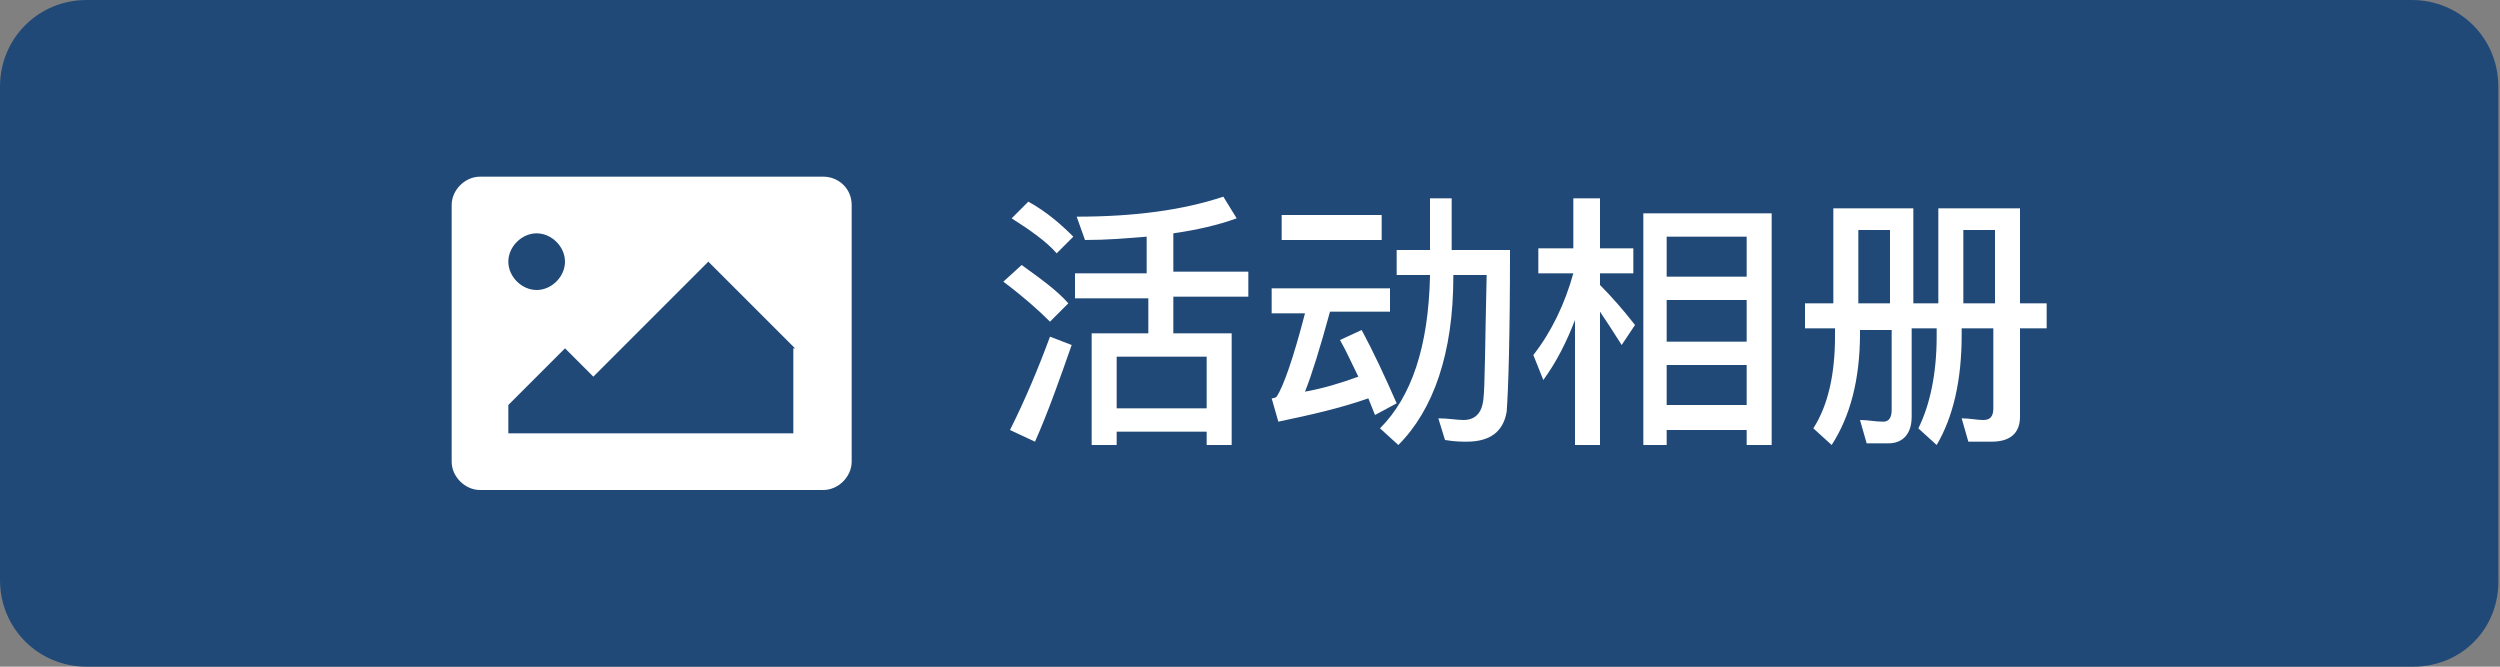
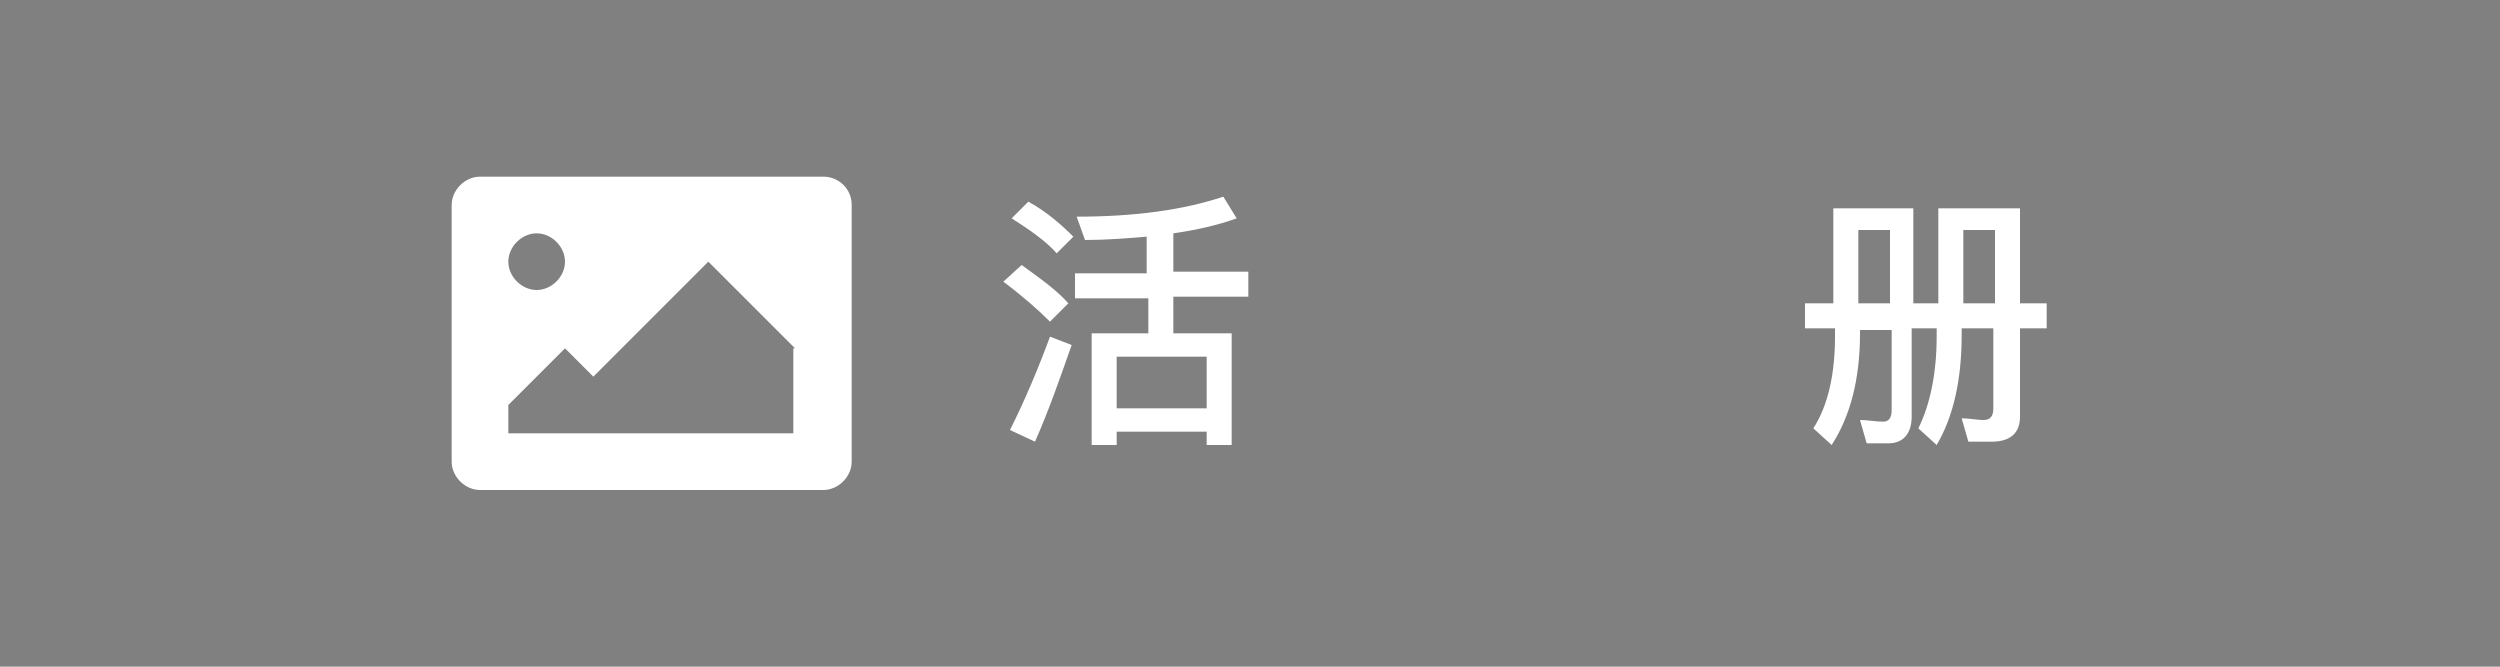
<svg xmlns="http://www.w3.org/2000/svg" version="1.1" id="Layer_1" x="0px" y="0px" viewBox="0 0 150 40" style="enable-background:new 0 0 150 40;" xml:space="preserve">
  <rect x="0" y="0" width="150" height="40" fill="#808080" stroke="none" />
  <style type="text/css">
	.st0{fill:#204978;}
	.st1{fill:#FFFFFF;}
</style>
-   <path class="st0" d="M144.8,40H5.2C2.3,40,0,37.7,0,34.8V5.2C0,2.3,2.3,0,5.2,0h139.5c2.9,0,5.2,2.3,5.2,5.2v29.5  C150,37.7,147.7,40,144.8,40z" />
  <g>
    <g>
      <g>
        <path class="st1" d="M51.1,12.3v15.4c0,0.9-0.8,1.7-1.7,1.7H28.8c-0.9,0-1.7-0.8-1.7-1.7V12.3c0-0.9,0.8-1.7,1.7-1.7h20.6     C50.3,10.6,51.1,11.3,51.1,12.3z M30.5,15.7c0,0.9,0.8,1.7,1.7,1.7c0.9,0,1.7-0.8,1.7-1.7c0-0.9-0.8-1.7-1.7-1.7     C31.3,14,30.5,14.8,30.5,15.7z M47.7,20.9l-5.2-5.2l-6.9,6.9l-1.7-1.7l-3.4,3.4V26h17.1v-5.1H47.7z" />
      </g>
    </g>
    <g>
      <path class="st1" d="M64.1,18.2L63,19.3c-0.7-0.7-1.6-1.5-2.8-2.4l1.1-1C62.4,16.7,63.4,17.4,64.1,18.2z M64.3,20.7    c-0.7,2-1.4,4-2.2,5.8l-1.5-0.7c0.9-1.8,1.7-3.7,2.4-5.6L64.3,20.7z M64.4,14.2l-1,1c-0.6-0.7-1.6-1.4-2.7-2.1l1-1    C62.8,12.7,63.7,13.5,64.4,14.2z M68.8,16.4v-2.2c-1.2,0.1-2.4,0.2-3.7,0.2l-0.5-1.4c3.5,0,6.4-0.4,8.8-1.2l0.8,1.3    c-1.1,0.4-2.4,0.7-3.8,0.9v2.3h4.5v1.5h-4.5V20h3.5v6.7h-1.5v-0.8H67v0.8h-1.5V20h3.4v-2.1h-4.4v-1.5H68.8z M72.4,24.5v-3.1H67    v3.1H72.4z" />
-       <path class="st1" d="M83.4,17.2v1.5h-3.6c-0.6,2.2-1.1,3.8-1.5,4.8c1.1-0.2,2.1-0.5,3.2-0.9c-0.4-0.8-0.7-1.5-1.1-2.2l1.3-0.6    c0.7,1.3,1.4,2.8,2.1,4.4l-1.3,0.7l-0.4-1c-1.7,0.6-3.5,1-5.4,1.4l-0.4-1.4c0.2,0,0.3-0.1,0.3-0.1c0.4-0.6,1-2.3,1.7-5h-2v-1.5    H83.4z M82.9,12.9v1.5h-6v-1.5H82.9z M87.1,11.9v3.1h3.5c0,5.2-0.1,8.4-0.2,9.7c-0.2,1.2-1,1.8-2.4,1.8c-0.3,0-0.7,0-1.3-0.1    l-0.4-1.3c0.6,0,1.1,0.1,1.5,0.1c0.7,0,1.1-0.4,1.2-1.2c0.1-0.8,0.1-3.3,0.2-7.5h-2v0.1c0,4.6-1.2,8-3.3,10.1l-1.1-1    c1.9-1.9,2.9-4.9,3-9.1v-0.1h-2v-1.5h2v-3.1H87.1z" />
-       <path class="st1" d="M96,26.7h-1.5v-7.5c-0.5,1.3-1.1,2.5-1.9,3.6l-0.6-1.5c1.1-1.4,1.9-3.1,2.4-4.9h-2.1v-1.5h2.1v-3H96v3H98v1.5    H96v0.7c0.7,0.7,1.4,1.5,2.1,2.4l-0.8,1.2c-0.5-0.8-0.9-1.4-1.3-2V26.7z M106.3,26.7h-1.5v-0.9H100v0.9h-1.4V12.8h7.7V26.7z     M104.8,16.6v-2.4H100v2.4H104.8z M104.8,20.5V18H100v2.5H104.8z M104.8,24.3v-2.4H100v2.4H104.8z" />
      <path class="st1" d="M110,18.2v-5.7h4.8v5.7h1.5v-5.7h4.9v5.7h1.6v1.5h-1.6V25c0,1-0.6,1.5-1.7,1.5h-1.4l-0.4-1.4    c0.5,0,0.9,0.1,1.3,0.1c0.4,0,0.6-0.2,0.6-0.7v-4.8h-1.9v0.4c0,2.7-0.5,4.9-1.5,6.6l-1.1-1c0.7-1.4,1.1-3.3,1.1-5.5v-0.5h-1.5v5.3    c0,1-0.5,1.6-1.4,1.6H112l-0.4-1.4c0.5,0,0.9,0.1,1.4,0.1c0.3,0,0.5-0.2,0.5-0.7v-4.8h-1.9V20c0,2.8-0.6,5-1.7,6.7l-1.1-1    c0.9-1.4,1.3-3.3,1.3-5.5v-0.5h-1.8v-1.5H110z M113.4,13.8h-1.9v4.4h1.9V13.8z M119.7,13.8h-1.9v4.4h1.9V13.8z" />
    </g>
  </g>
</svg>